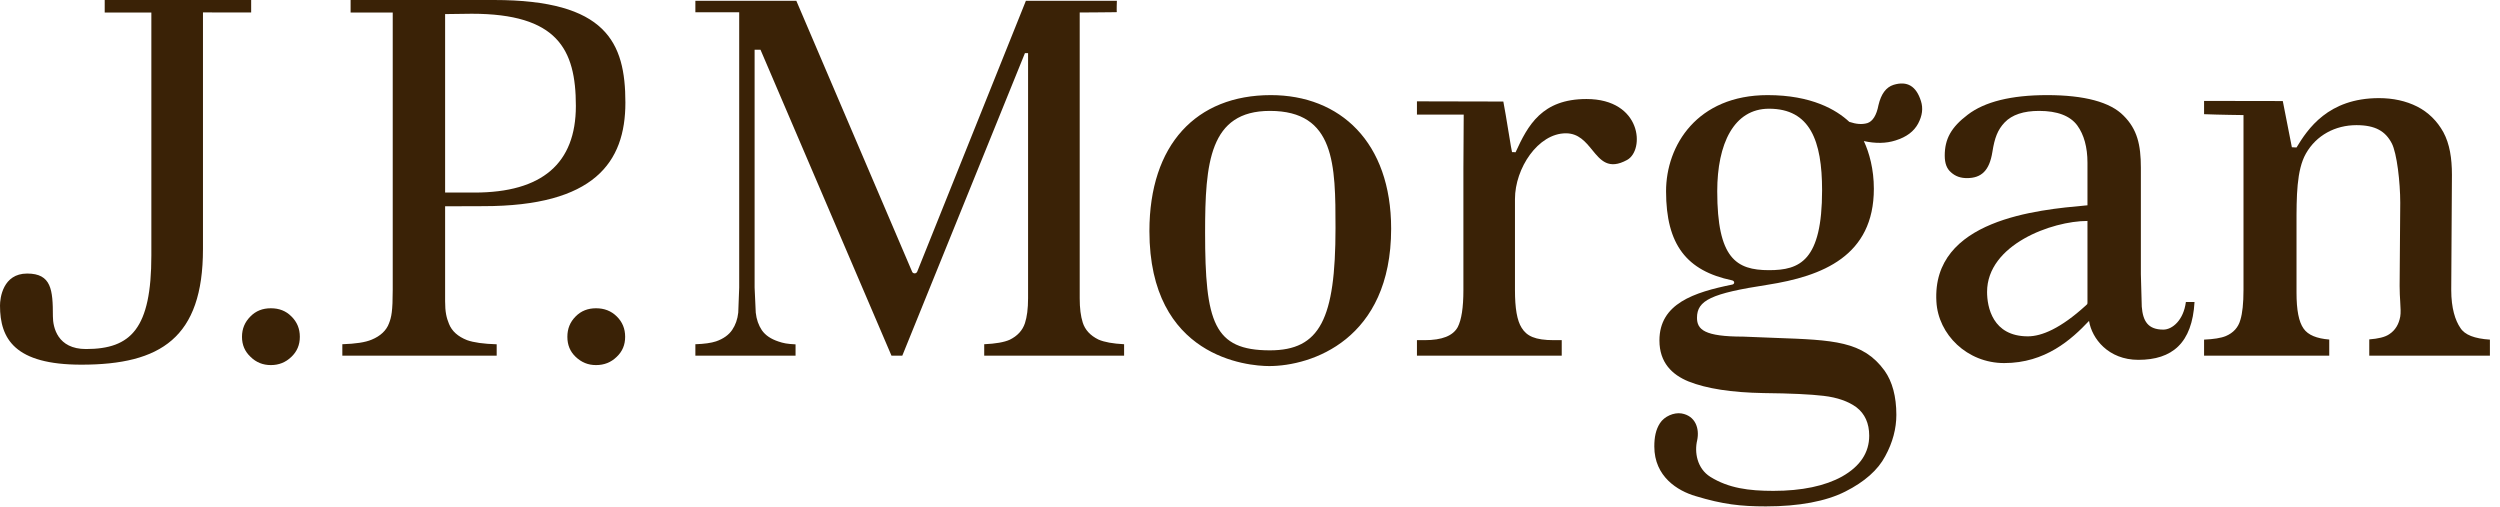
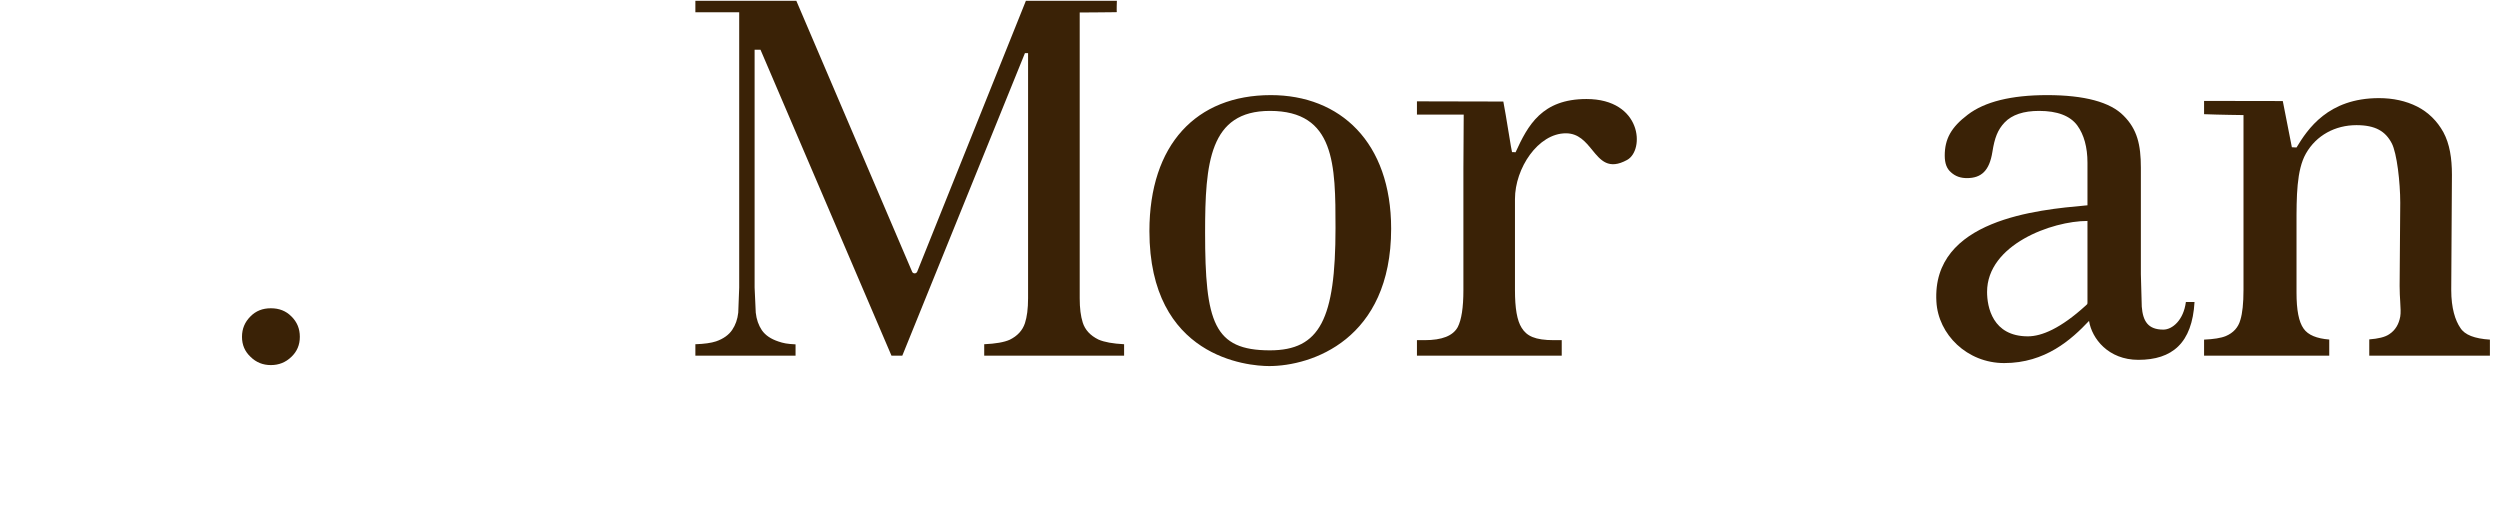
<svg xmlns="http://www.w3.org/2000/svg" width="153" height="31" viewBox="0 0 153 31" fill="none">
-   <path d="M6.408 0H15.371V0.765L12.422 0.76V15.24C12.422 20.677 9.832 22.318 4.98 22.318C0.911 22.318 0 20.748 0 18.7C0 18.243 0.175 16.741 1.662 16.741C3.145 16.741 3.237 17.734 3.237 19.357C3.237 20.041 3.523 21.361 5.262 21.361C8.023 21.361 9.263 20.105 9.263 15.633V0.765H6.408V0Z" fill="#3A2206" />
  <path d="M15.327 19.366C15.664 19.023 16.077 18.866 16.575 18.866C17.082 18.866 17.494 19.023 17.835 19.366C18.178 19.703 18.35 20.113 18.35 20.613C18.35 21.109 18.178 21.51 17.835 21.838C17.48 22.18 17.067 22.343 16.575 22.343C16.092 22.343 15.679 22.18 15.332 21.838C14.984 21.51 14.81 21.109 14.81 20.613C14.81 20.117 14.983 19.712 15.327 19.366Z" fill="#3A2206" />
-   <path d="M36.477 18.866C35.983 18.866 35.568 19.023 35.229 19.366C34.886 19.712 34.723 20.117 34.723 20.613C34.723 21.109 34.886 21.51 35.229 21.838C35.59 22.18 35.993 22.343 36.477 22.343C36.975 22.343 37.392 22.18 37.743 21.838C38.089 21.51 38.259 21.109 38.259 20.613C38.259 20.113 38.089 19.703 37.746 19.366C37.397 19.023 36.978 18.866 36.477 18.866Z" fill="#3A2206" />
-   <path fill-rule="evenodd" clip-rule="evenodd" d="M21.457 0H30.233C37.107 0 38.274 2.589 38.274 6.283C38.274 9.94 36.368 12.617 29.581 12.617L27.241 12.625V18.435C27.241 19.104 27.324 19.442 27.479 19.823C27.656 20.268 28.025 20.597 28.587 20.818C28.986 20.96 29.597 21.048 30.397 21.07V21.766H20.951V21.067C21.751 21.041 22.353 20.955 22.751 20.785C23.284 20.565 23.645 20.226 23.805 19.793C23.955 19.407 24.035 19.063 24.035 17.727V0.765H21.457V0ZM27.241 11.785H29.034C33.186 11.785 35.243 9.995 35.243 6.482C35.243 2.994 34.102 0.841 28.864 0.841L27.241 0.862V11.785Z" fill="#3A2206" />
  <path d="M66.263 19.738C66.139 19.343 66.078 18.866 66.078 18.255V0.765C66.078 0.765 68.382 0.751 68.353 0.742C68.327 0.742 68.353 0.05 68.353 0.05H62.784L56.131 16.632C56.102 16.692 56.042 16.731 55.981 16.731C55.907 16.731 55.846 16.692 55.823 16.632C55.823 16.632 48.816 0.251 48.736 0.05H42.557V0.751H45.239V17.599C45.239 17.599 45.181 19.127 45.181 19.131C45.138 19.537 45.011 19.895 44.812 20.186C44.605 20.497 44.265 20.738 43.823 20.891C43.527 20.989 43.096 21.051 42.557 21.067V21.766H48.688V21.074C48.169 21.051 47.942 21.003 47.637 20.899C47.186 20.748 46.849 20.529 46.625 20.209C46.426 19.909 46.296 19.553 46.252 19.131L46.182 17.599V3.045H46.543C46.543 3.045 54.476 21.562 54.558 21.766H55.221L62.727 3.25H62.918V18.255C62.918 18.897 62.851 19.392 62.727 19.776C62.58 20.226 62.26 20.565 61.796 20.792C61.452 20.946 60.926 21.036 60.234 21.067V21.766H68.795V21.067C68.112 21.032 67.584 20.939 67.224 20.78C66.726 20.536 66.404 20.186 66.263 19.738Z" fill="#3A2206" />
  <path fill-rule="evenodd" clip-rule="evenodd" d="M70.344 14.141C70.344 8.85 73.21 5.821 77.777 5.821C82.015 5.821 85.138 8.701 85.138 13.996C85.138 20.797 80.253 22.403 77.675 22.403C76.374 22.403 70.344 21.889 70.344 14.141ZM73.752 14.228C73.752 19.724 74.284 21.441 77.718 21.441C80.782 21.441 81.733 19.524 81.733 13.958C81.733 10.089 81.713 6.787 77.718 6.787C74.018 6.787 73.752 9.976 73.752 14.228Z" fill="#3A2206" />
  <path d="M97.091 6.06C94.359 6.06 93.505 7.675 92.753 9.319C92.753 9.319 92.556 9.303 92.536 9.31C92.526 9.315 92.434 8.757 92.327 8.099L92.326 8.097C92.211 7.394 92.078 6.578 92.004 6.214C90.939 6.214 86.717 6.202 86.717 6.202V7.014H89.579C89.579 7.014 89.56 9.443 89.56 10.319V17.758C89.56 18.828 89.443 19.57 89.214 20.018C88.92 20.55 88.265 20.818 87.178 20.818H86.717V21.766H95.578V20.818H95.101C93.938 20.818 93.435 20.565 93.124 20.061C92.843 19.617 92.716 18.866 92.716 17.758V12.181C92.716 10.298 94.13 8.158 95.832 8.158C96.611 8.158 97.039 8.684 97.445 9.181C97.965 9.817 98.447 10.408 99.578 9.789C100.67 9.191 100.487 6.06 97.091 6.06Z" fill="#3A2206" />
  <path fill-rule="evenodd" clip-rule="evenodd" d="M131.076 18.767C131.146 19.648 131.45 20.172 132.396 20.172C132.955 20.172 133.636 19.584 133.776 18.481H134.305C134.162 21.01 132.929 22.022 130.867 22.022C129.033 22.022 128.022 20.725 127.849 19.639C126.768 20.785 125.174 22.22 122.657 22.22C120.381 22.22 118.619 20.465 118.508 18.464C118.212 13.427 124.739 12.838 127.64 12.575L127.753 12.565V9.956C127.753 9.007 127.538 8.242 127.134 7.683C126.695 7.086 125.906 6.787 124.794 6.787C123.841 6.787 123.134 7.022 122.682 7.495C122.258 7.943 122.07 8.436 121.935 9.294C121.752 10.452 121.255 10.9 120.376 10.9C119.992 10.9 119.677 10.793 119.41 10.554C119.143 10.331 119.018 9.999 119.018 9.525C119.018 8.504 119.41 7.79 120.423 7.022C121.459 6.226 123.087 5.821 125.281 5.821C127.568 5.821 129.149 6.247 129.962 7.078C130.794 7.905 131.021 8.85 131.021 10.26V16.777L131.076 18.767ZM127.699 18.651C127.747 18.618 127.753 18.584 127.753 18.528V13.522C125.578 13.522 121.609 14.971 121.609 17.866C121.609 18.772 121.935 20.584 124.106 20.584C124.955 20.584 126.115 20.093 127.634 18.712L127.699 18.651Z" fill="#3A2206" />
  <path d="M150.57 20.061C150.265 19.618 150.016 18.866 150.016 17.752L150.058 10.699C150.058 9.684 149.921 8.808 149.537 8.095C149.152 7.398 148.606 6.866 147.931 6.522C147.245 6.176 146.456 6.005 145.592 6.005C142.476 6.005 141.228 7.906 140.547 9.026L140.262 9.012L139.707 6.184L134.889 6.176V6.988C135.792 7.026 137.302 7.043 137.302 7.043V17.743C137.302 18.575 137.234 19.174 137.113 19.57C136.985 20.044 136.676 20.373 136.224 20.565C135.929 20.689 135.472 20.759 134.889 20.785V21.766H142.55V20.78C141.779 20.716 141.257 20.506 140.982 20.113C140.682 19.695 140.547 18.968 140.547 17.914V13.739C140.546 12.042 140.546 10.408 141.123 9.396C141.758 8.279 142.916 7.659 144.214 7.659C145.379 7.659 145.993 8.035 146.377 8.773C146.692 9.375 146.895 11.168 146.895 12.404L146.857 17.495C146.857 17.857 146.876 18.178 146.893 18.459C146.916 18.837 146.934 19.142 146.895 19.375C146.809 19.842 146.596 20.209 146.227 20.451C145.961 20.636 145.54 20.728 144.999 20.771V21.766H152.382V20.785C151.448 20.725 150.838 20.497 150.57 20.061Z" fill="#3A2206" />
-   <path fill-rule="evenodd" clip-rule="evenodd" d="M114.963 6.432C115.125 5.745 115.428 5.34 115.883 5.193C116.721 4.937 117.273 5.266 117.563 6.188C117.703 6.633 117.645 7.081 117.389 7.564C117.133 8.038 116.691 8.381 116.01 8.594C115.417 8.786 114.766 8.786 114.067 8.633C114.402 9.346 114.68 10.362 114.68 11.551C114.68 15.666 111.536 16.905 108.161 17.431C104.732 17.957 103.856 18.38 103.856 19.447C103.856 20.172 104.312 20.601 106.681 20.601C107.391 20.634 108.045 20.658 108.647 20.679C112.223 20.807 114.017 20.871 115.336 22.685C115.812 23.354 116.057 24.27 116.057 25.388C116.057 26.217 115.838 27.077 115.374 27.921C114.934 28.759 114.111 29.49 112.932 30.083C111.754 30.68 110.102 30.991 108.072 30.991C106.538 30.991 105.435 30.868 103.766 30.36C102.677 30.041 101.244 29.174 101.244 27.324C101.244 26.764 101.333 26.294 101.589 25.9C101.86 25.478 102.445 25.227 102.911 25.303C103.757 25.449 104.022 26.217 103.867 26.949C103.693 27.669 103.853 28.672 104.677 29.186C105.791 29.876 107.022 30.041 108.529 30.041C110.283 30.041 111.697 29.737 112.729 29.166C113.84 28.541 114.396 27.704 114.396 26.665C114.396 25.9 114.126 25.32 113.616 24.927C113.121 24.564 112.45 24.325 111.605 24.226C110.821 24.133 109.617 24.073 107.92 24.056C105.98 24.021 104.433 23.785 103.333 23.343C102.337 22.936 101.557 22.194 101.557 20.835C101.557 18.584 103.658 17.893 106.023 17.414C106.172 17.379 106.172 17.192 106.001 17.157C103.227 16.573 101.963 14.984 101.963 11.703C101.963 8.898 103.867 5.821 108.181 5.821C110.861 5.821 112.386 6.717 113.177 7.458C113.605 7.602 113.962 7.628 114.282 7.534C114.602 7.432 114.844 7.065 114.963 6.432ZM105.095 11.703C105.095 15.804 106.248 16.534 108.264 16.534C110.149 16.534 111.512 15.967 111.512 11.644C111.512 8.616 110.777 6.653 108.264 6.653C106.105 6.653 105.095 8.808 105.095 11.703Z" fill="#3A2206" />
</svg>